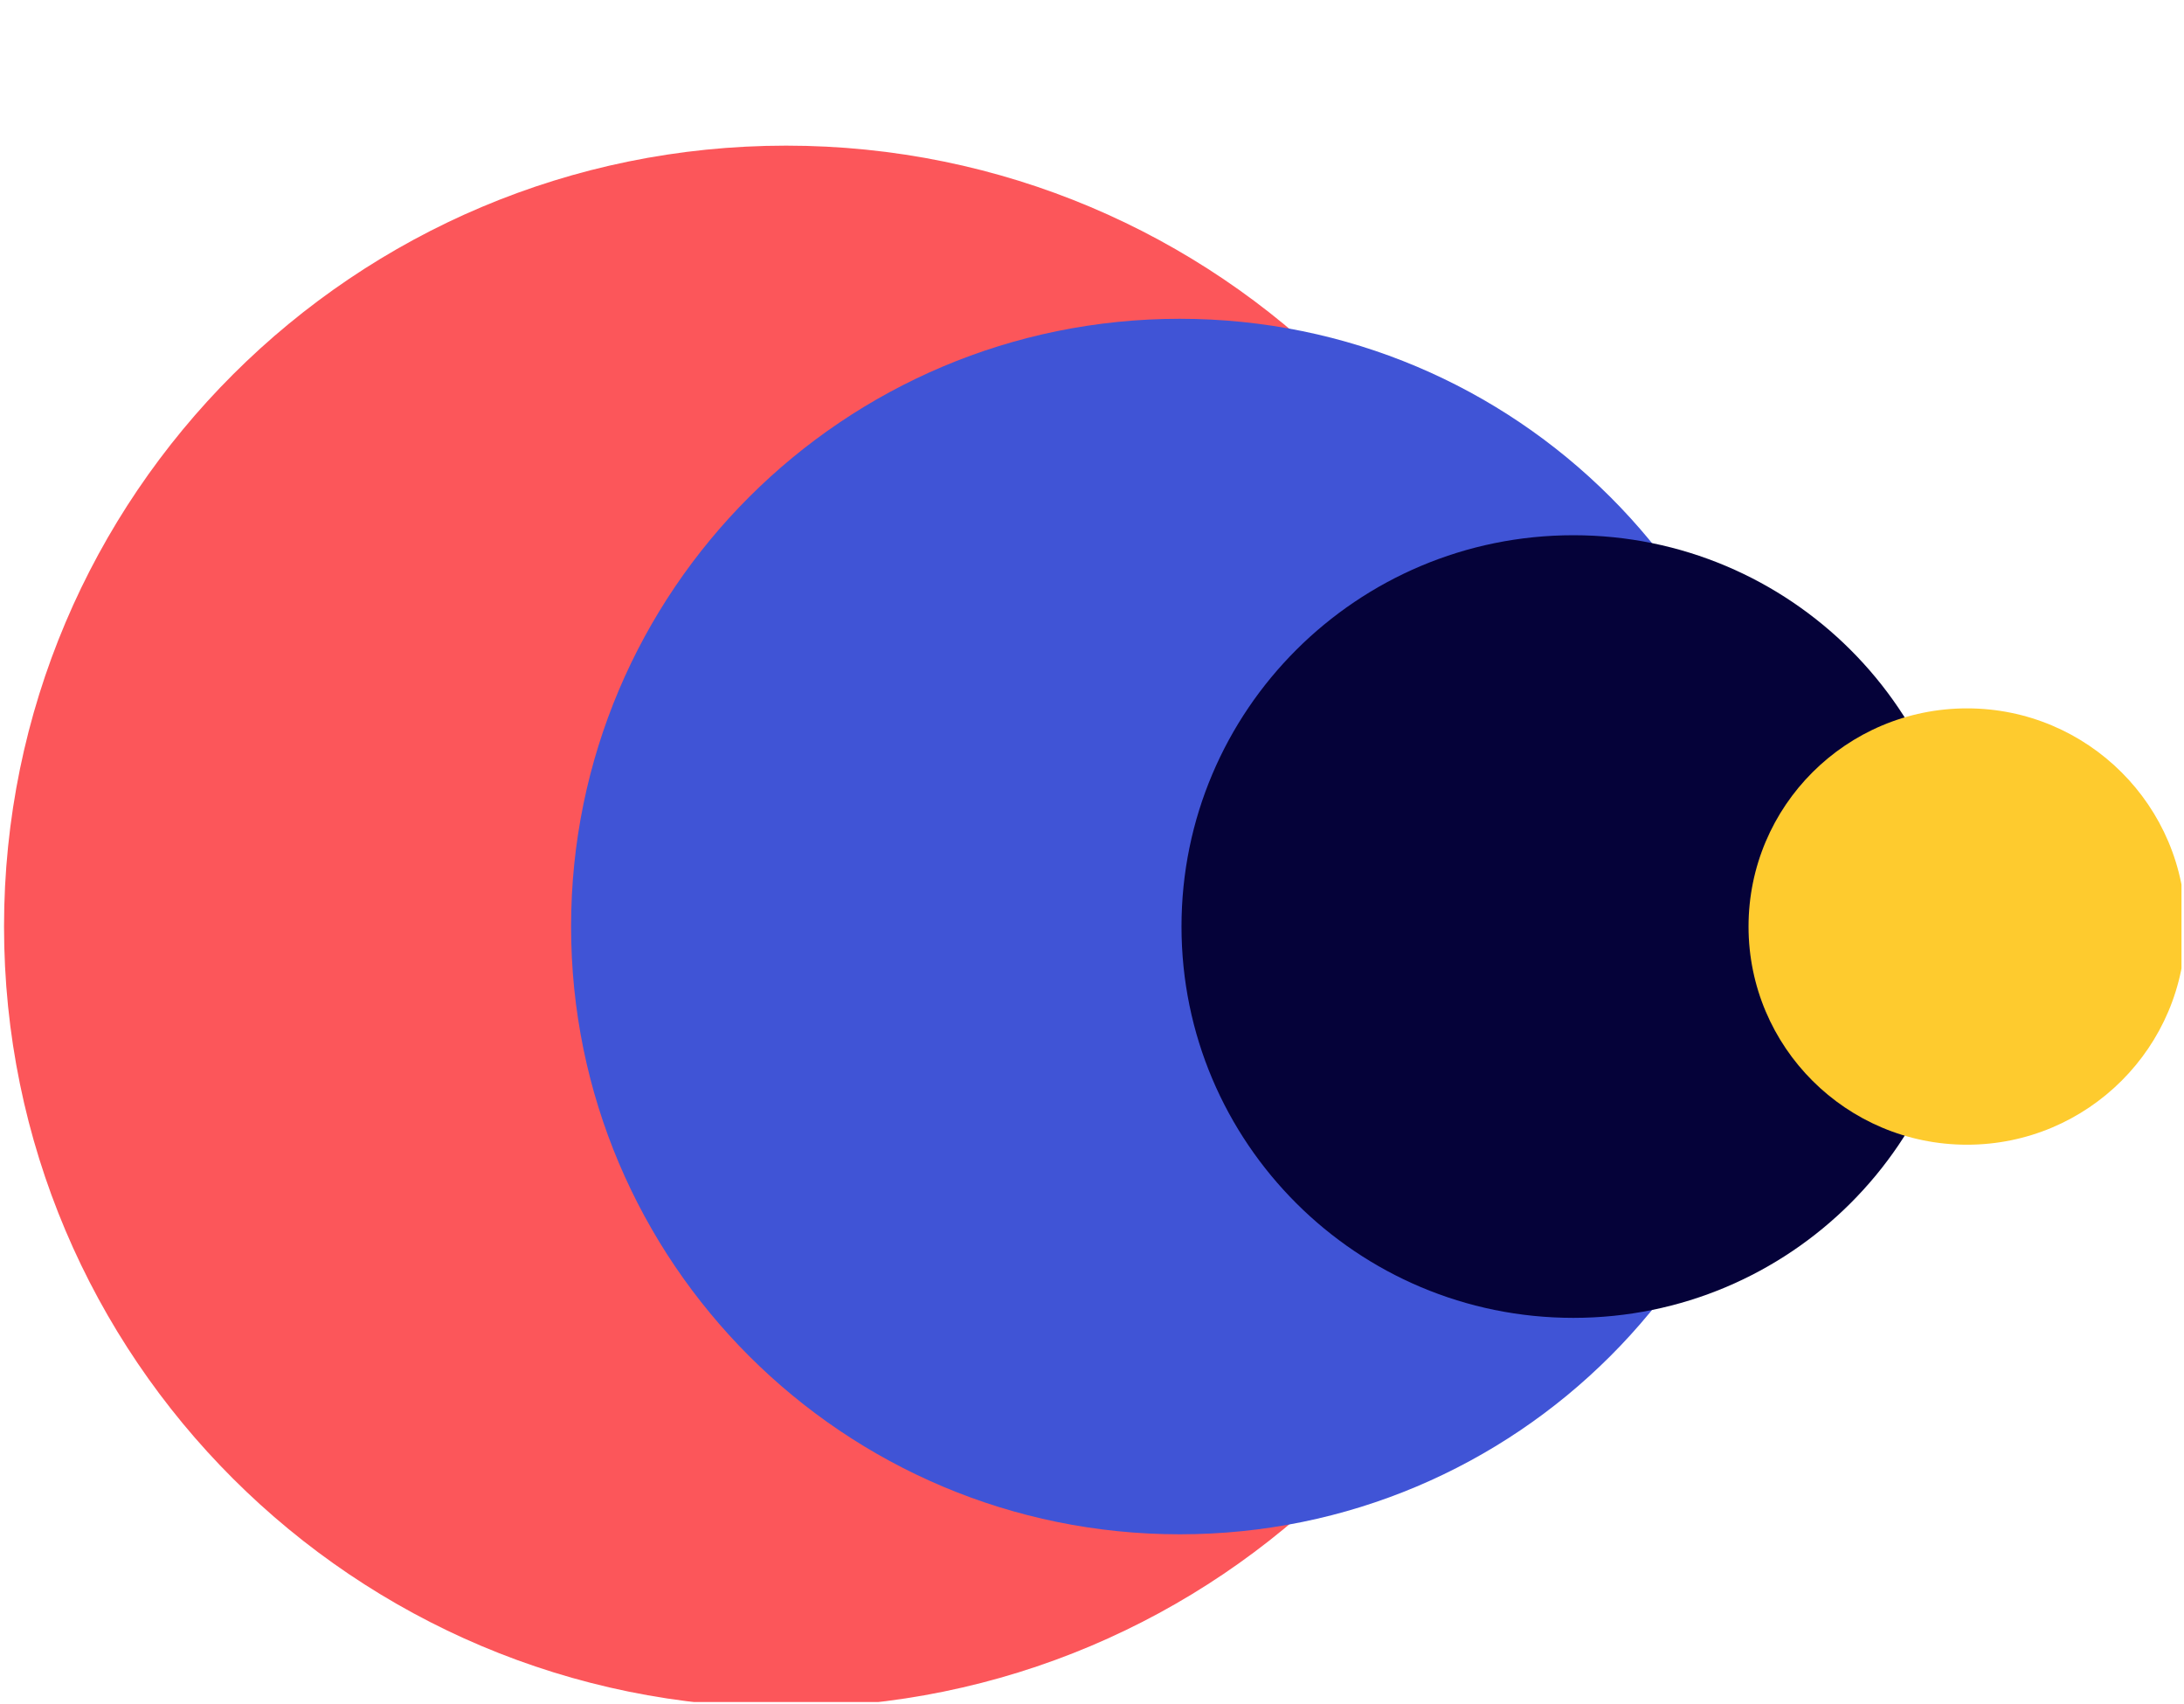
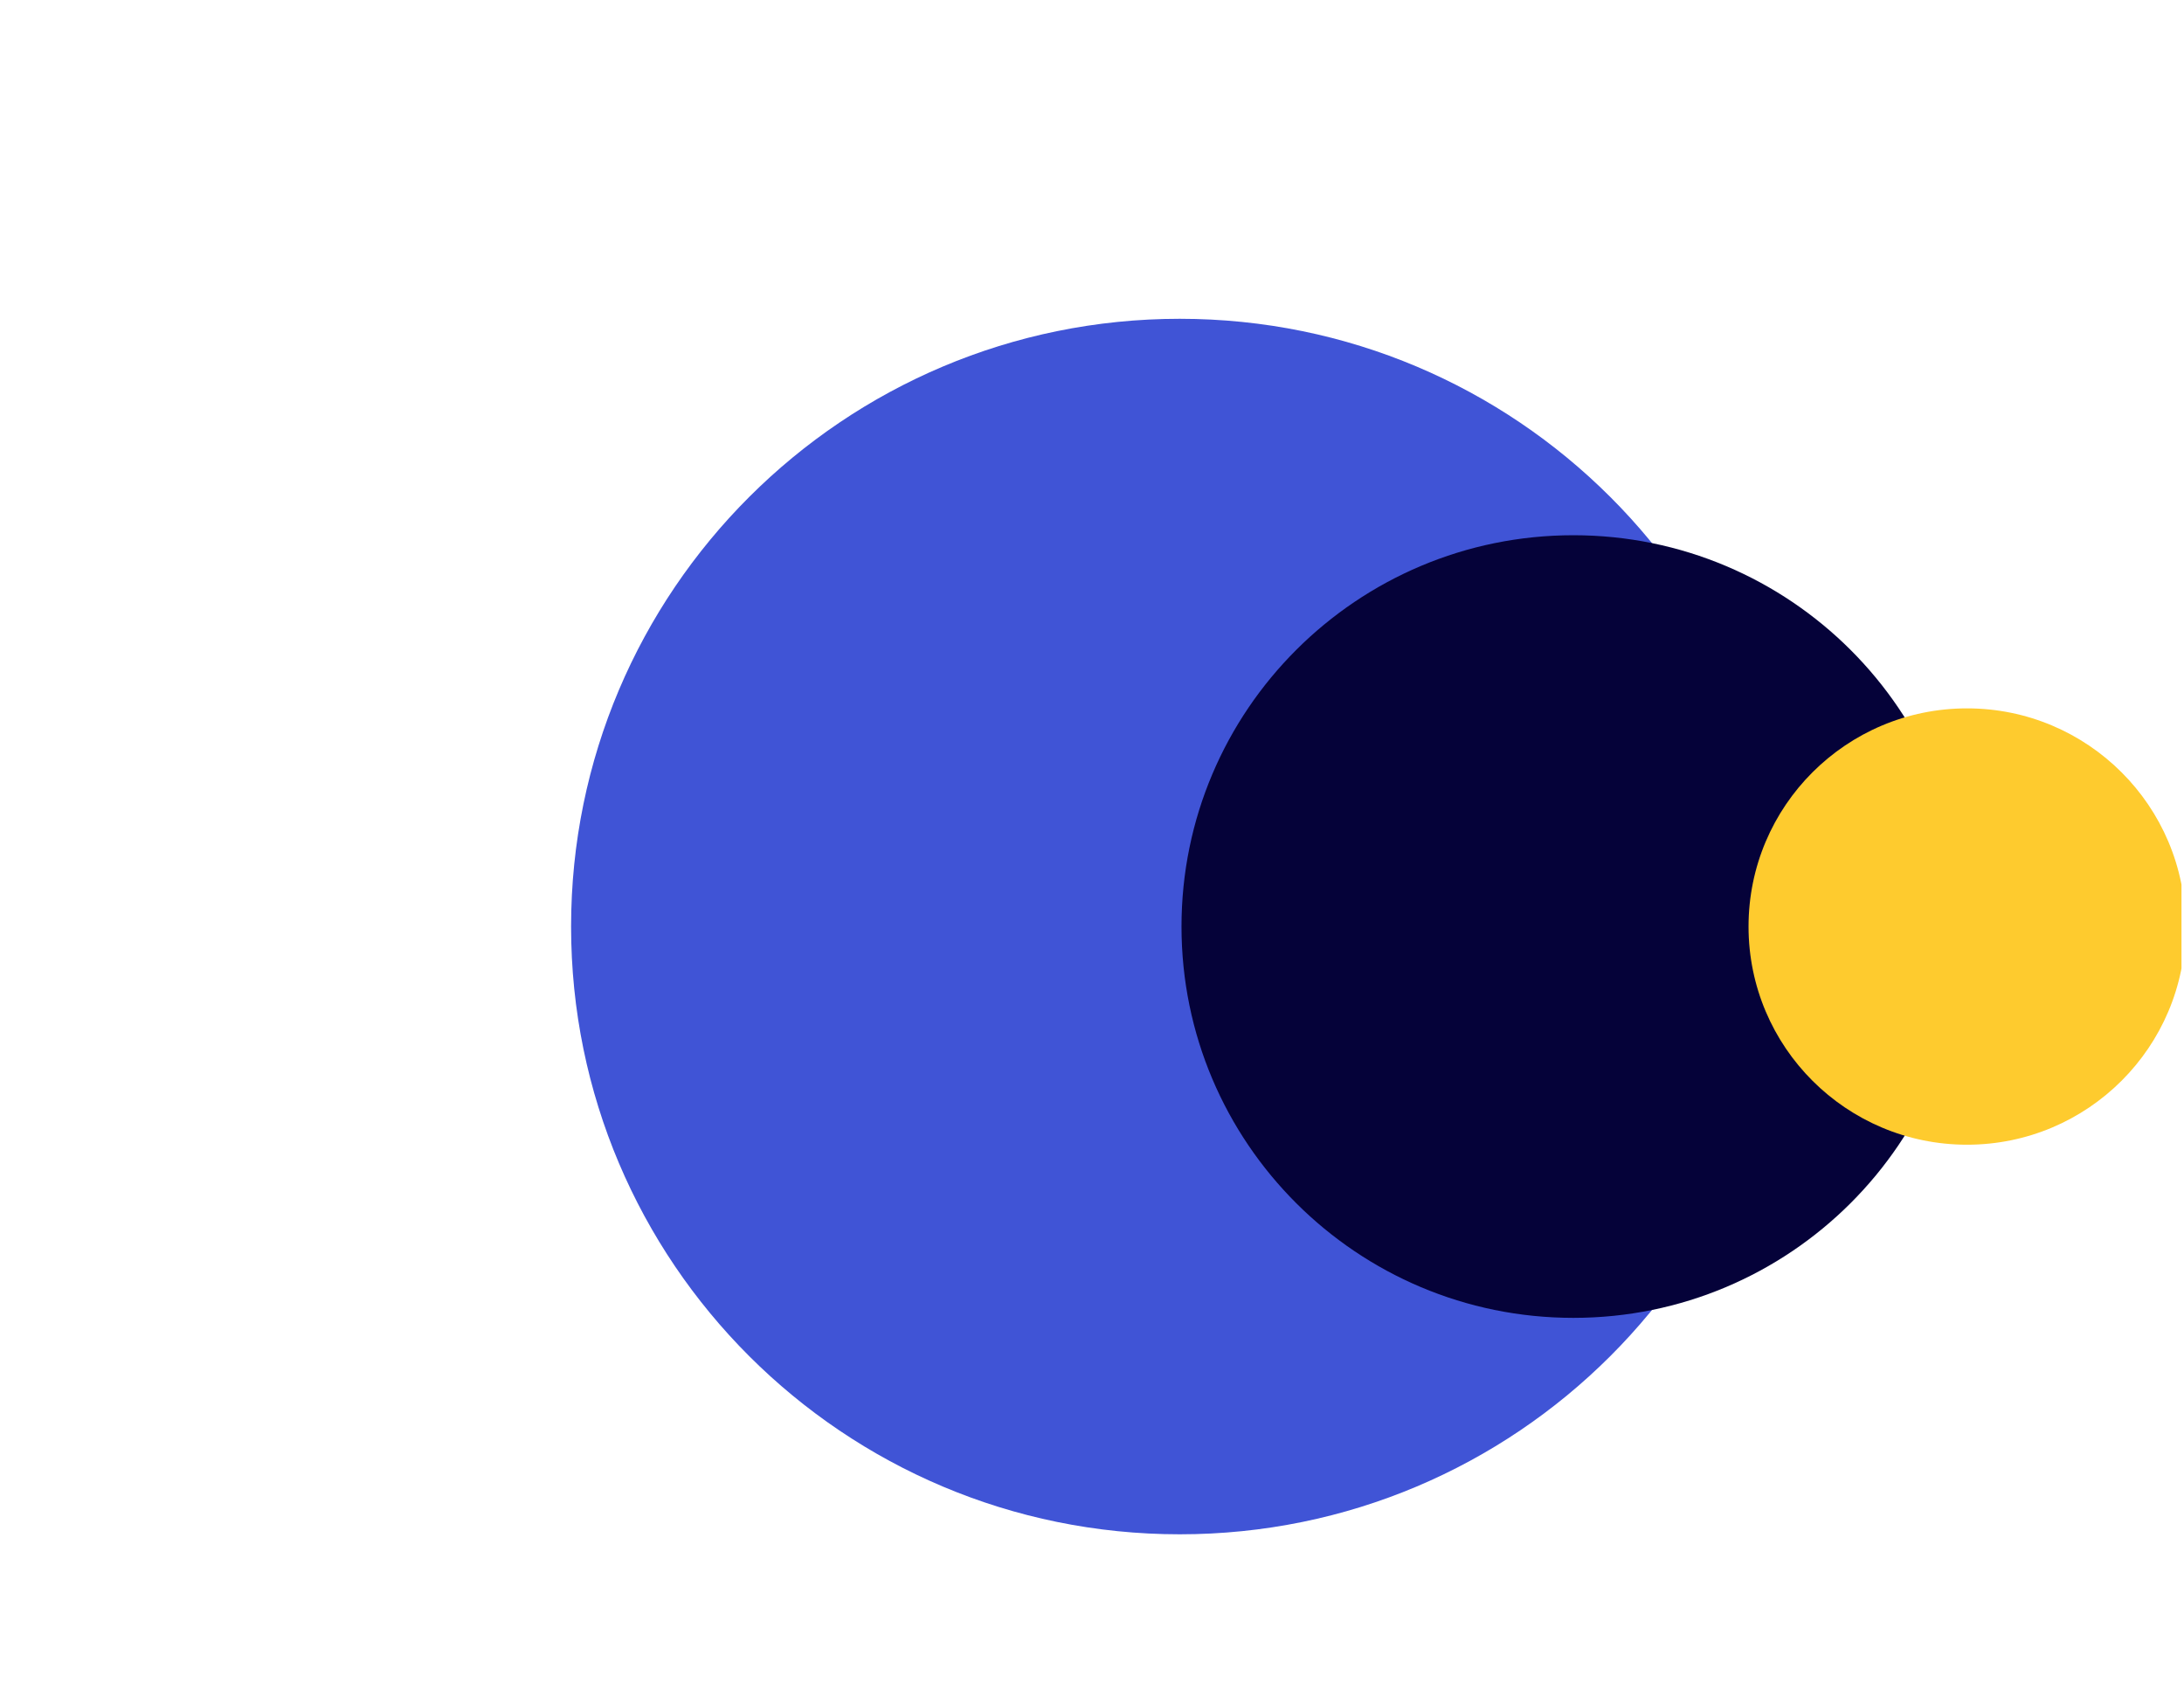
<svg xmlns="http://www.w3.org/2000/svg" width="150" height="117" viewBox="0 0 150 117" fill="none">
  <g clip-path="url(#clip0_1722_182)">
-     <path d="M53.991 117.237C83.656 117.237 107.705 93.231 107.705 63.618C107.705 34.006 83.656 10 53.991 10C24.326 10 0.277 34.006 0.277 63.618C0.277 93.231 24.326 117.237 53.991 117.237Z" fill="#FC565A" />
    <path d="M81.026 105.348C104.114 105.348 122.83 86.665 122.83 63.618C122.83 40.572 104.114 21.889 81.026 21.889C57.939 21.889 39.223 40.572 39.223 63.618C39.223 86.665 57.939 105.348 81.026 105.348Z" fill="#4054D6" />
    <path d="M108.063 90.487C122.928 90.487 134.979 78.457 134.979 63.618C134.979 48.779 122.928 36.75 108.063 36.75C93.197 36.75 81.147 48.779 81.147 63.618C81.147 78.457 93.197 90.487 108.063 90.487Z" fill="#050239" />
    <path d="M135.098 78.598C143.386 78.598 150.105 71.891 150.105 63.618C150.105 55.345 143.386 48.638 135.098 48.638C126.81 48.638 120.092 55.345 120.092 63.618C120.092 71.891 126.81 78.598 135.098 78.598Z" fill="#FECB2E" />
  </g>
  <defs>
    <clipPath id="clip0_1722_182">
      <rect width="149.827" height="116.865" fill="white" />
    </clipPath>
  </defs>
</svg>